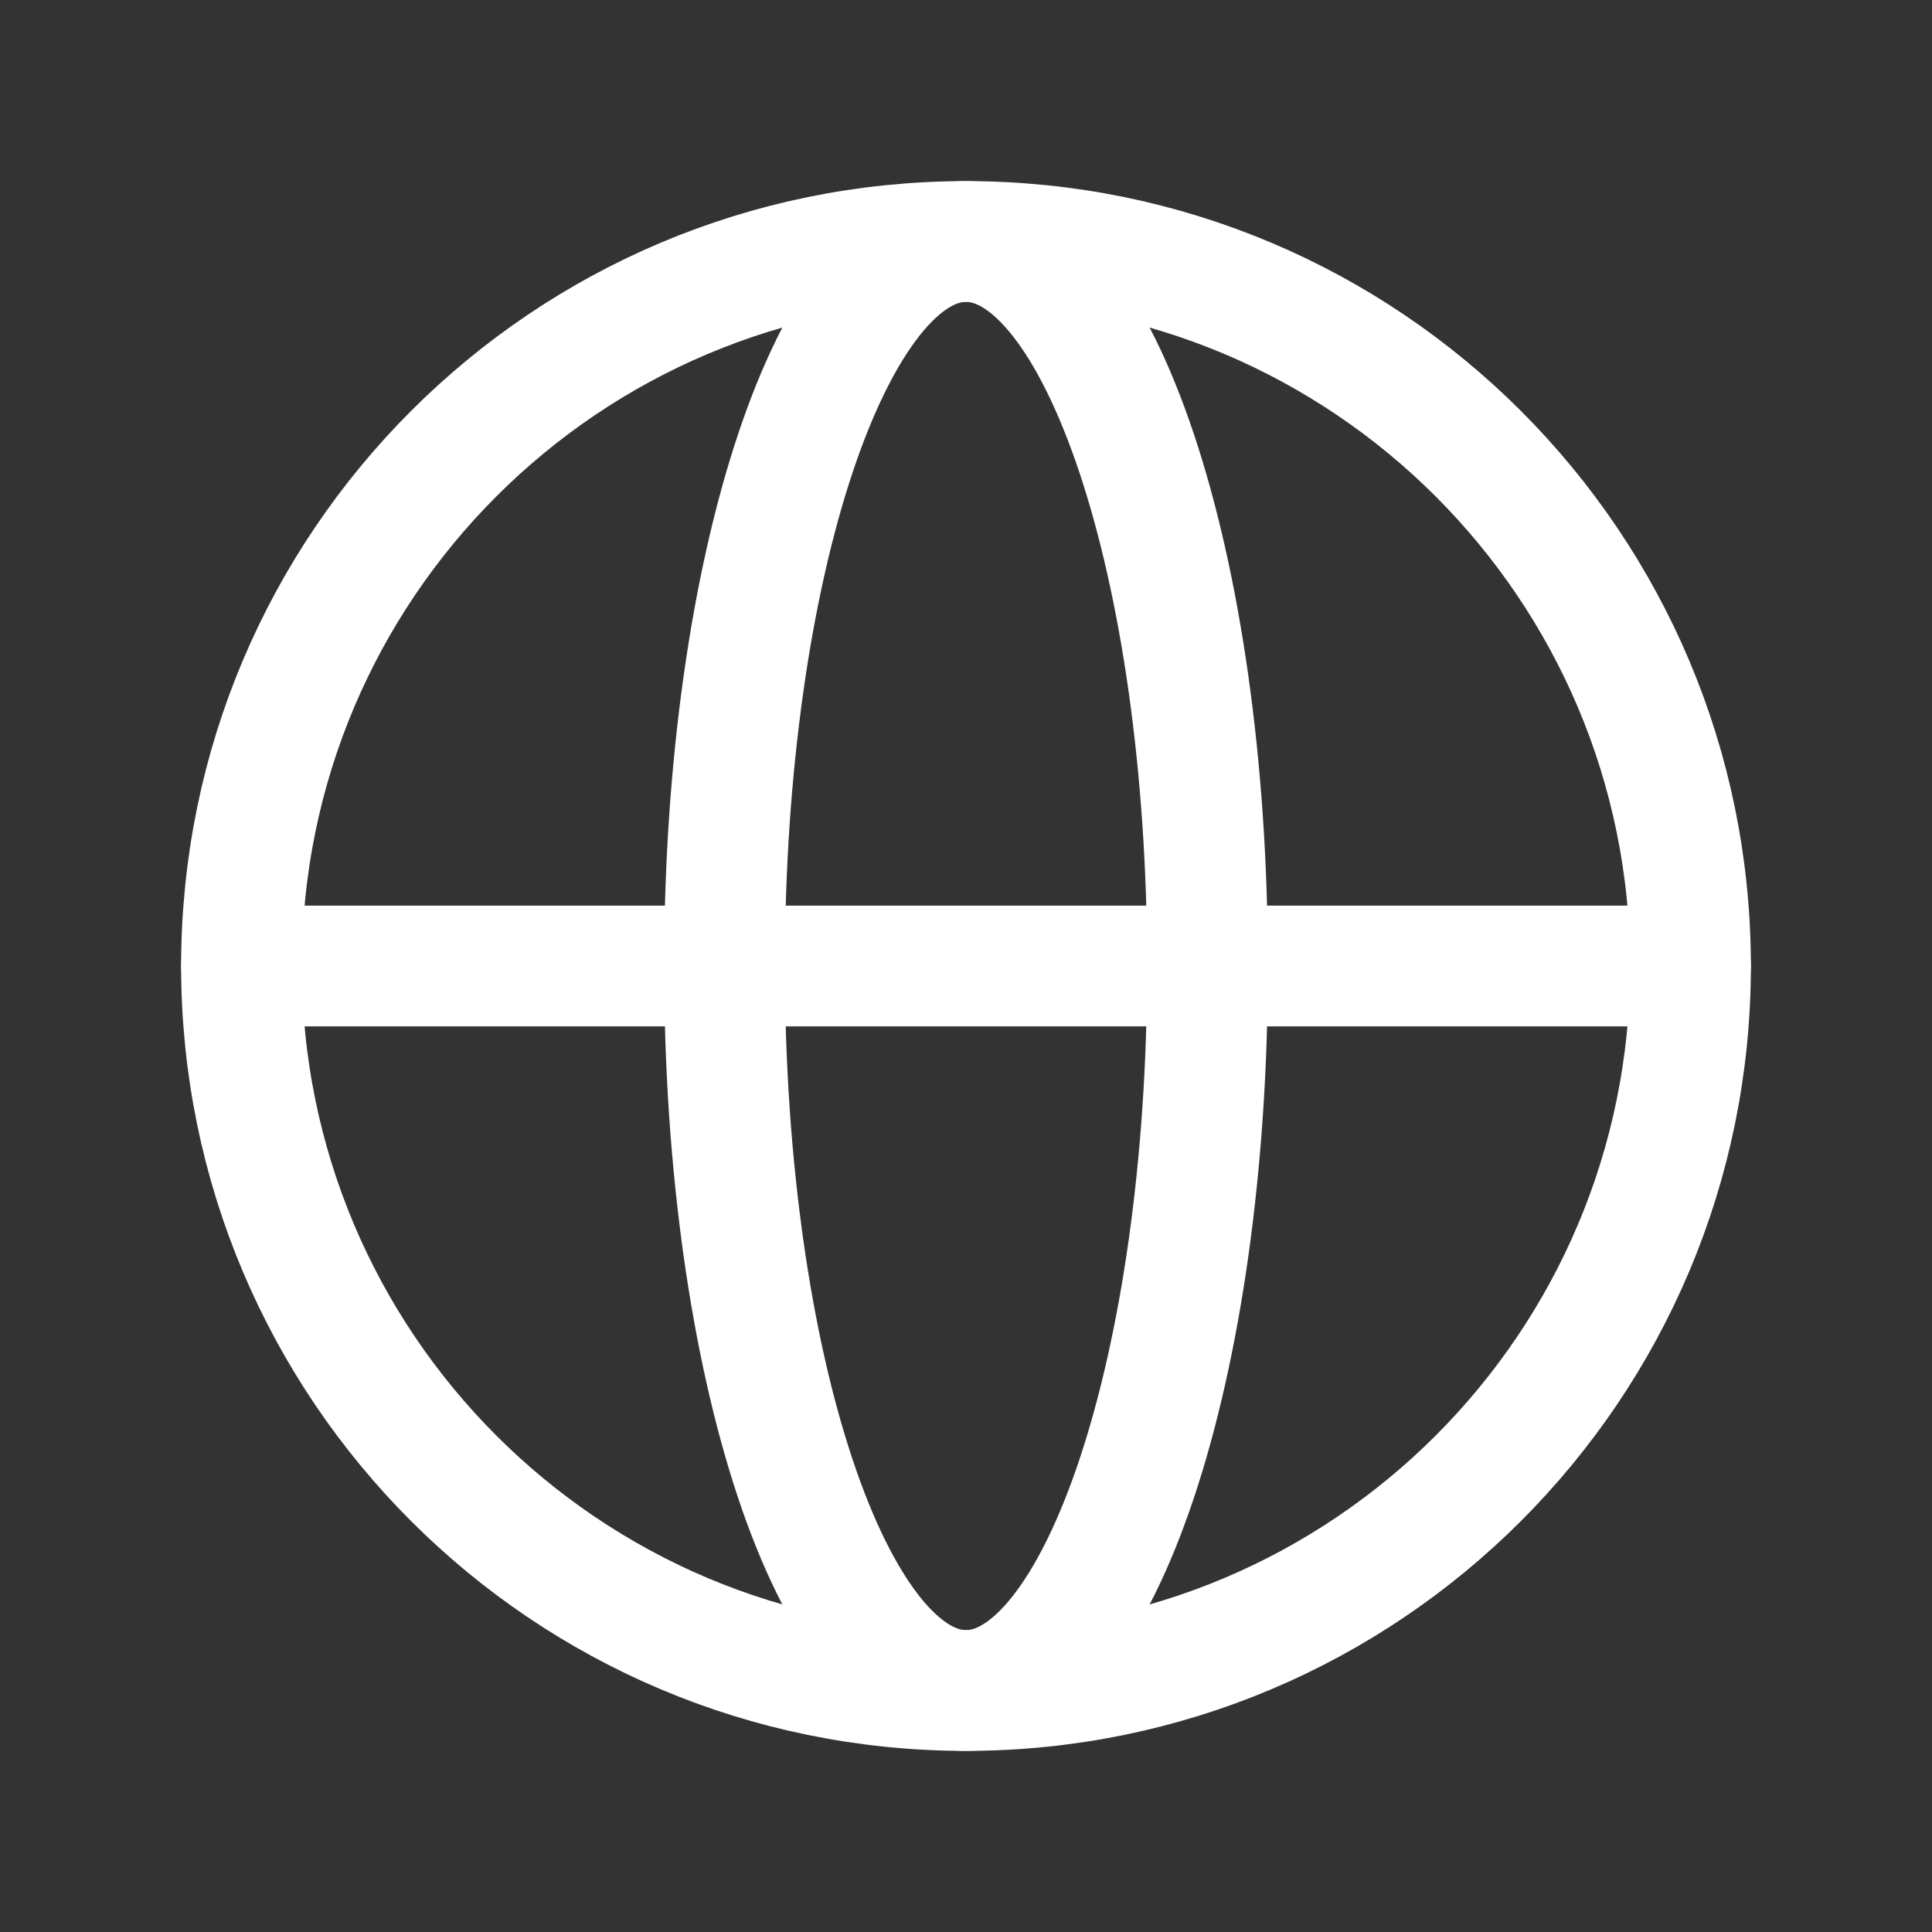
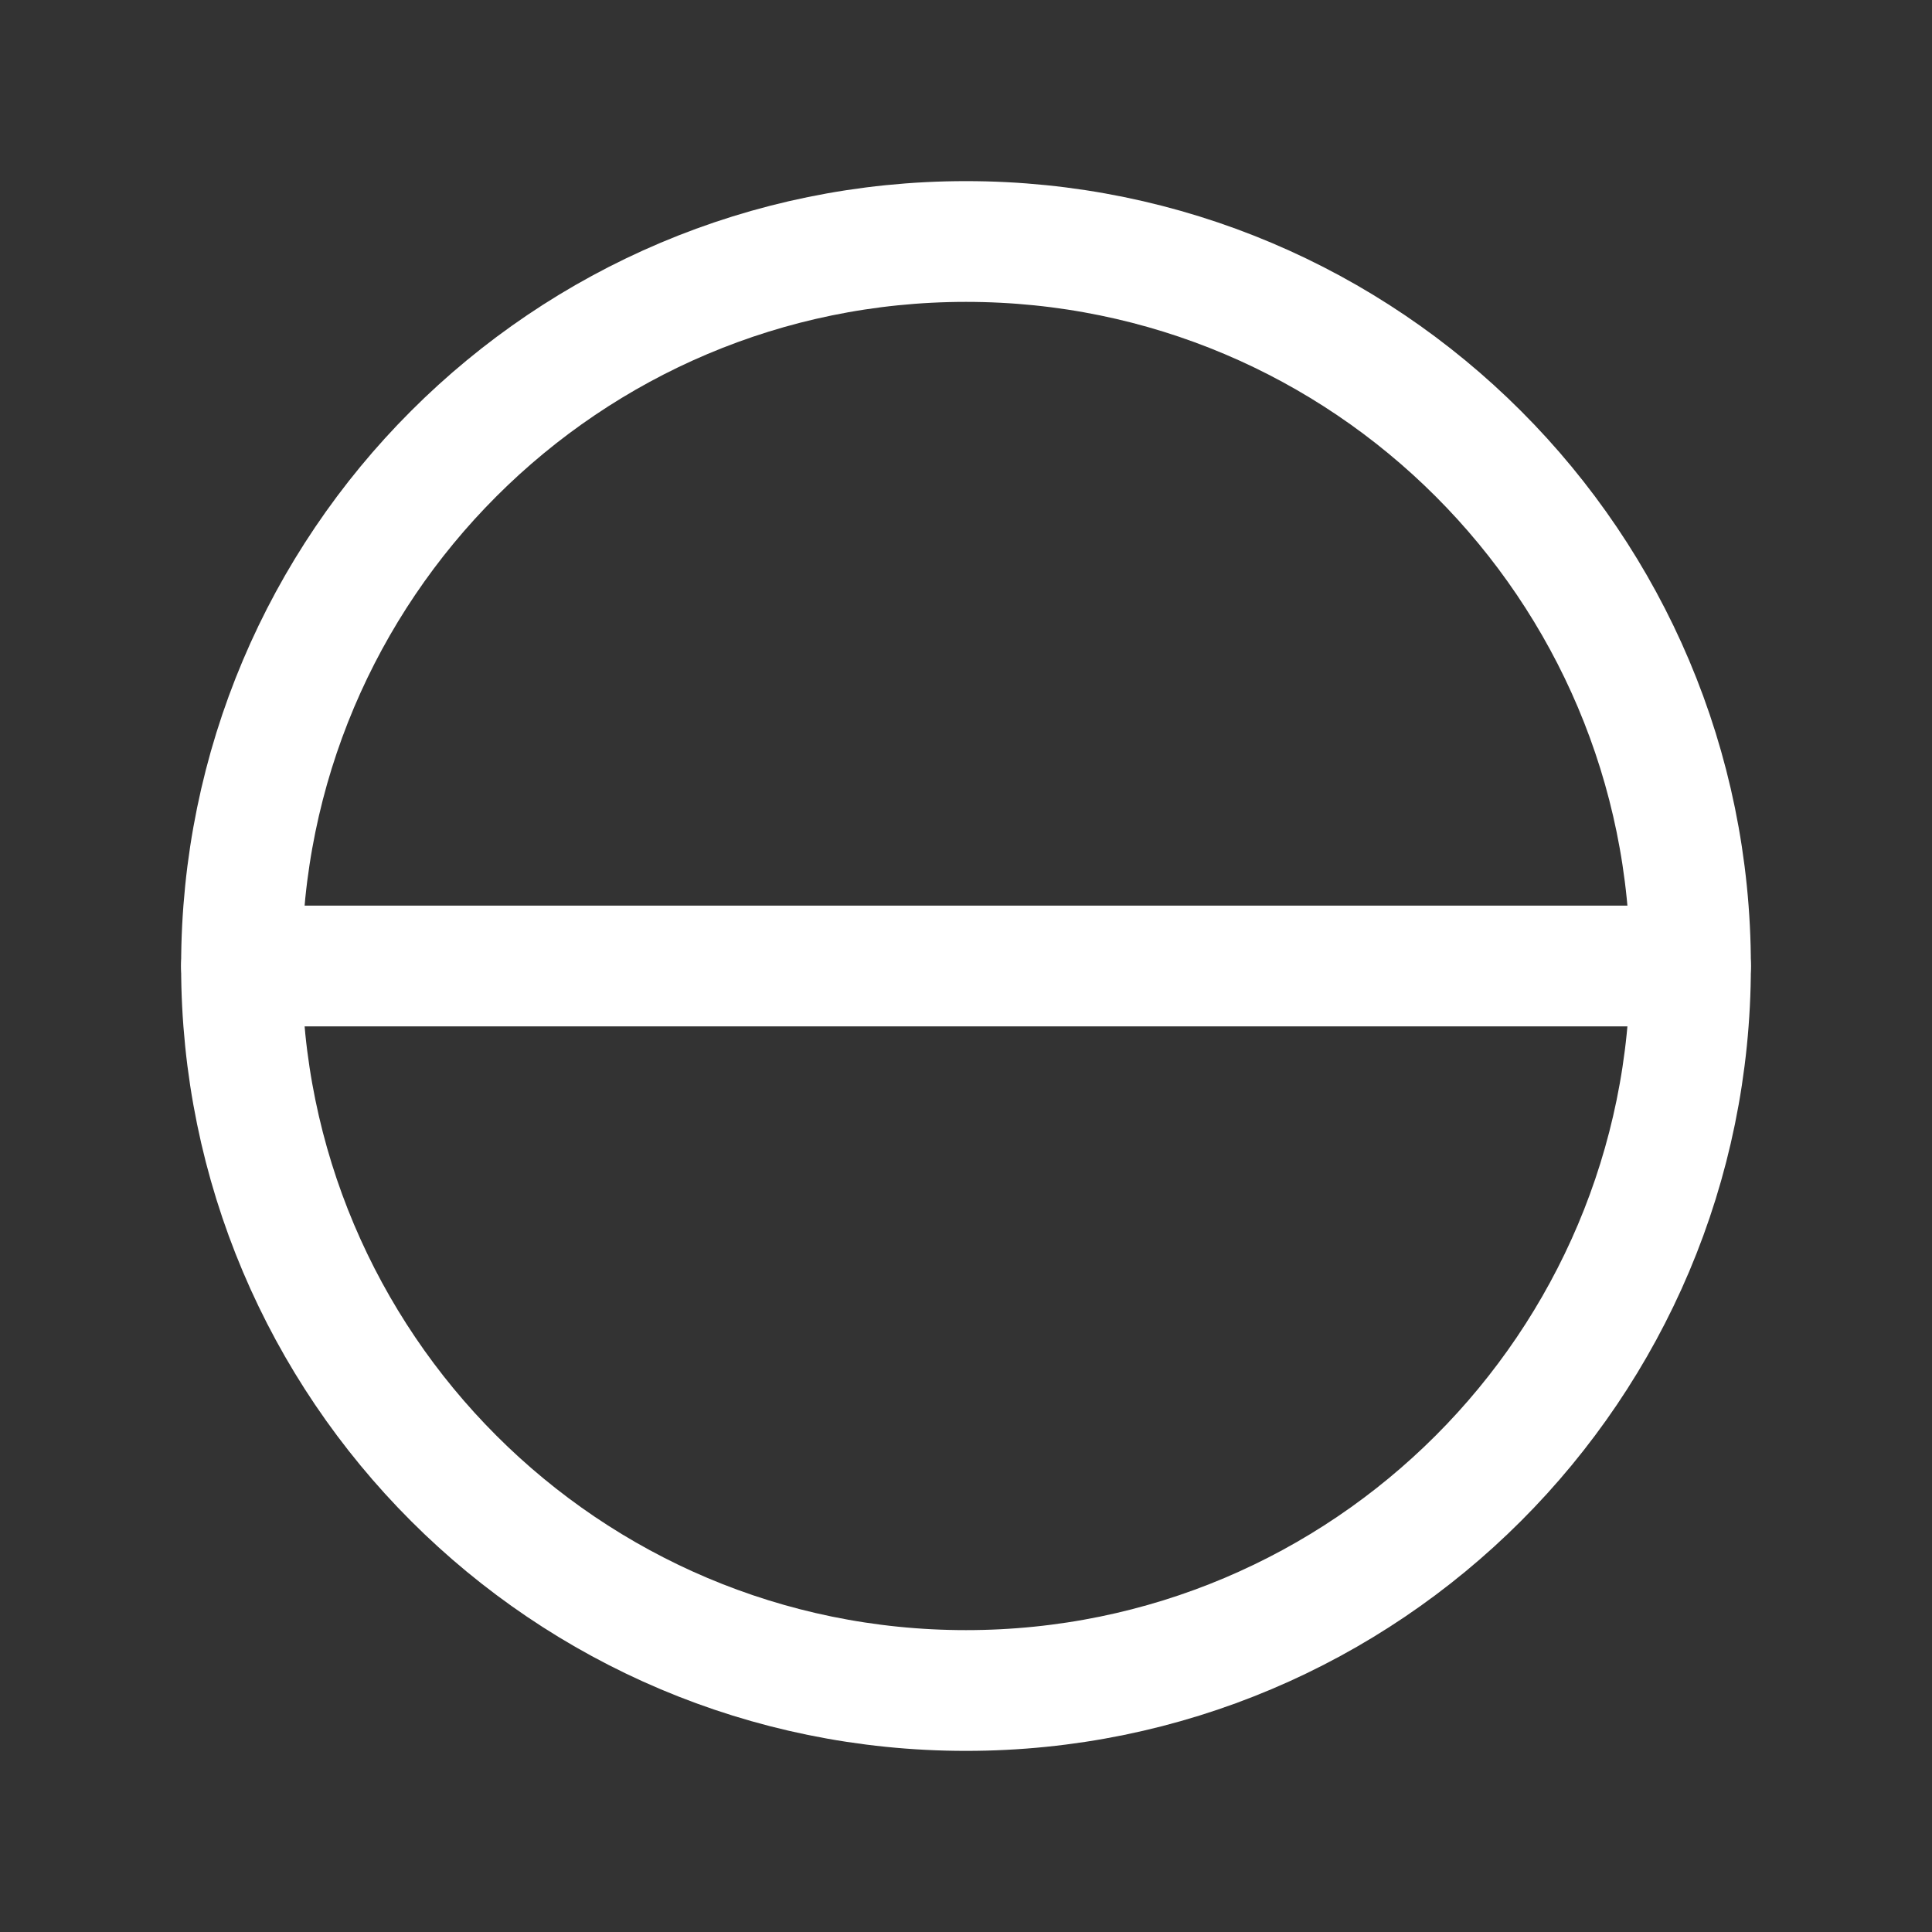
<svg xmlns="http://www.w3.org/2000/svg" width="16" height="16" viewBox="0 0 16 16" fill="none">
  <rect x="0" y="0" width="16" height="16" fill="#333333" stroke="none" />
  <path d="M8 14C11.314 14 14 11.314 14 8C14 4.686 11.314 2 8 2C4.686 2 2 4.686 2 8C2 11.314 4.686 14 8 14Z" stroke="white" stroke-miterlimit="10" stroke-linecap="round" stroke-linejoin="round" />
  <path d="M2 8H14" stroke="white" stroke-linecap="round" stroke-linejoin="round" />
-   <path d="M8 14C9.105 14 10 11.314 10 8C10 4.686 9.105 2 8 2C6.895 2 6 4.686 6 8C6 11.314 6.895 14 8 14Z" stroke="white" stroke-miterlimit="10" stroke-linecap="round" stroke-linejoin="round" />
</svg>